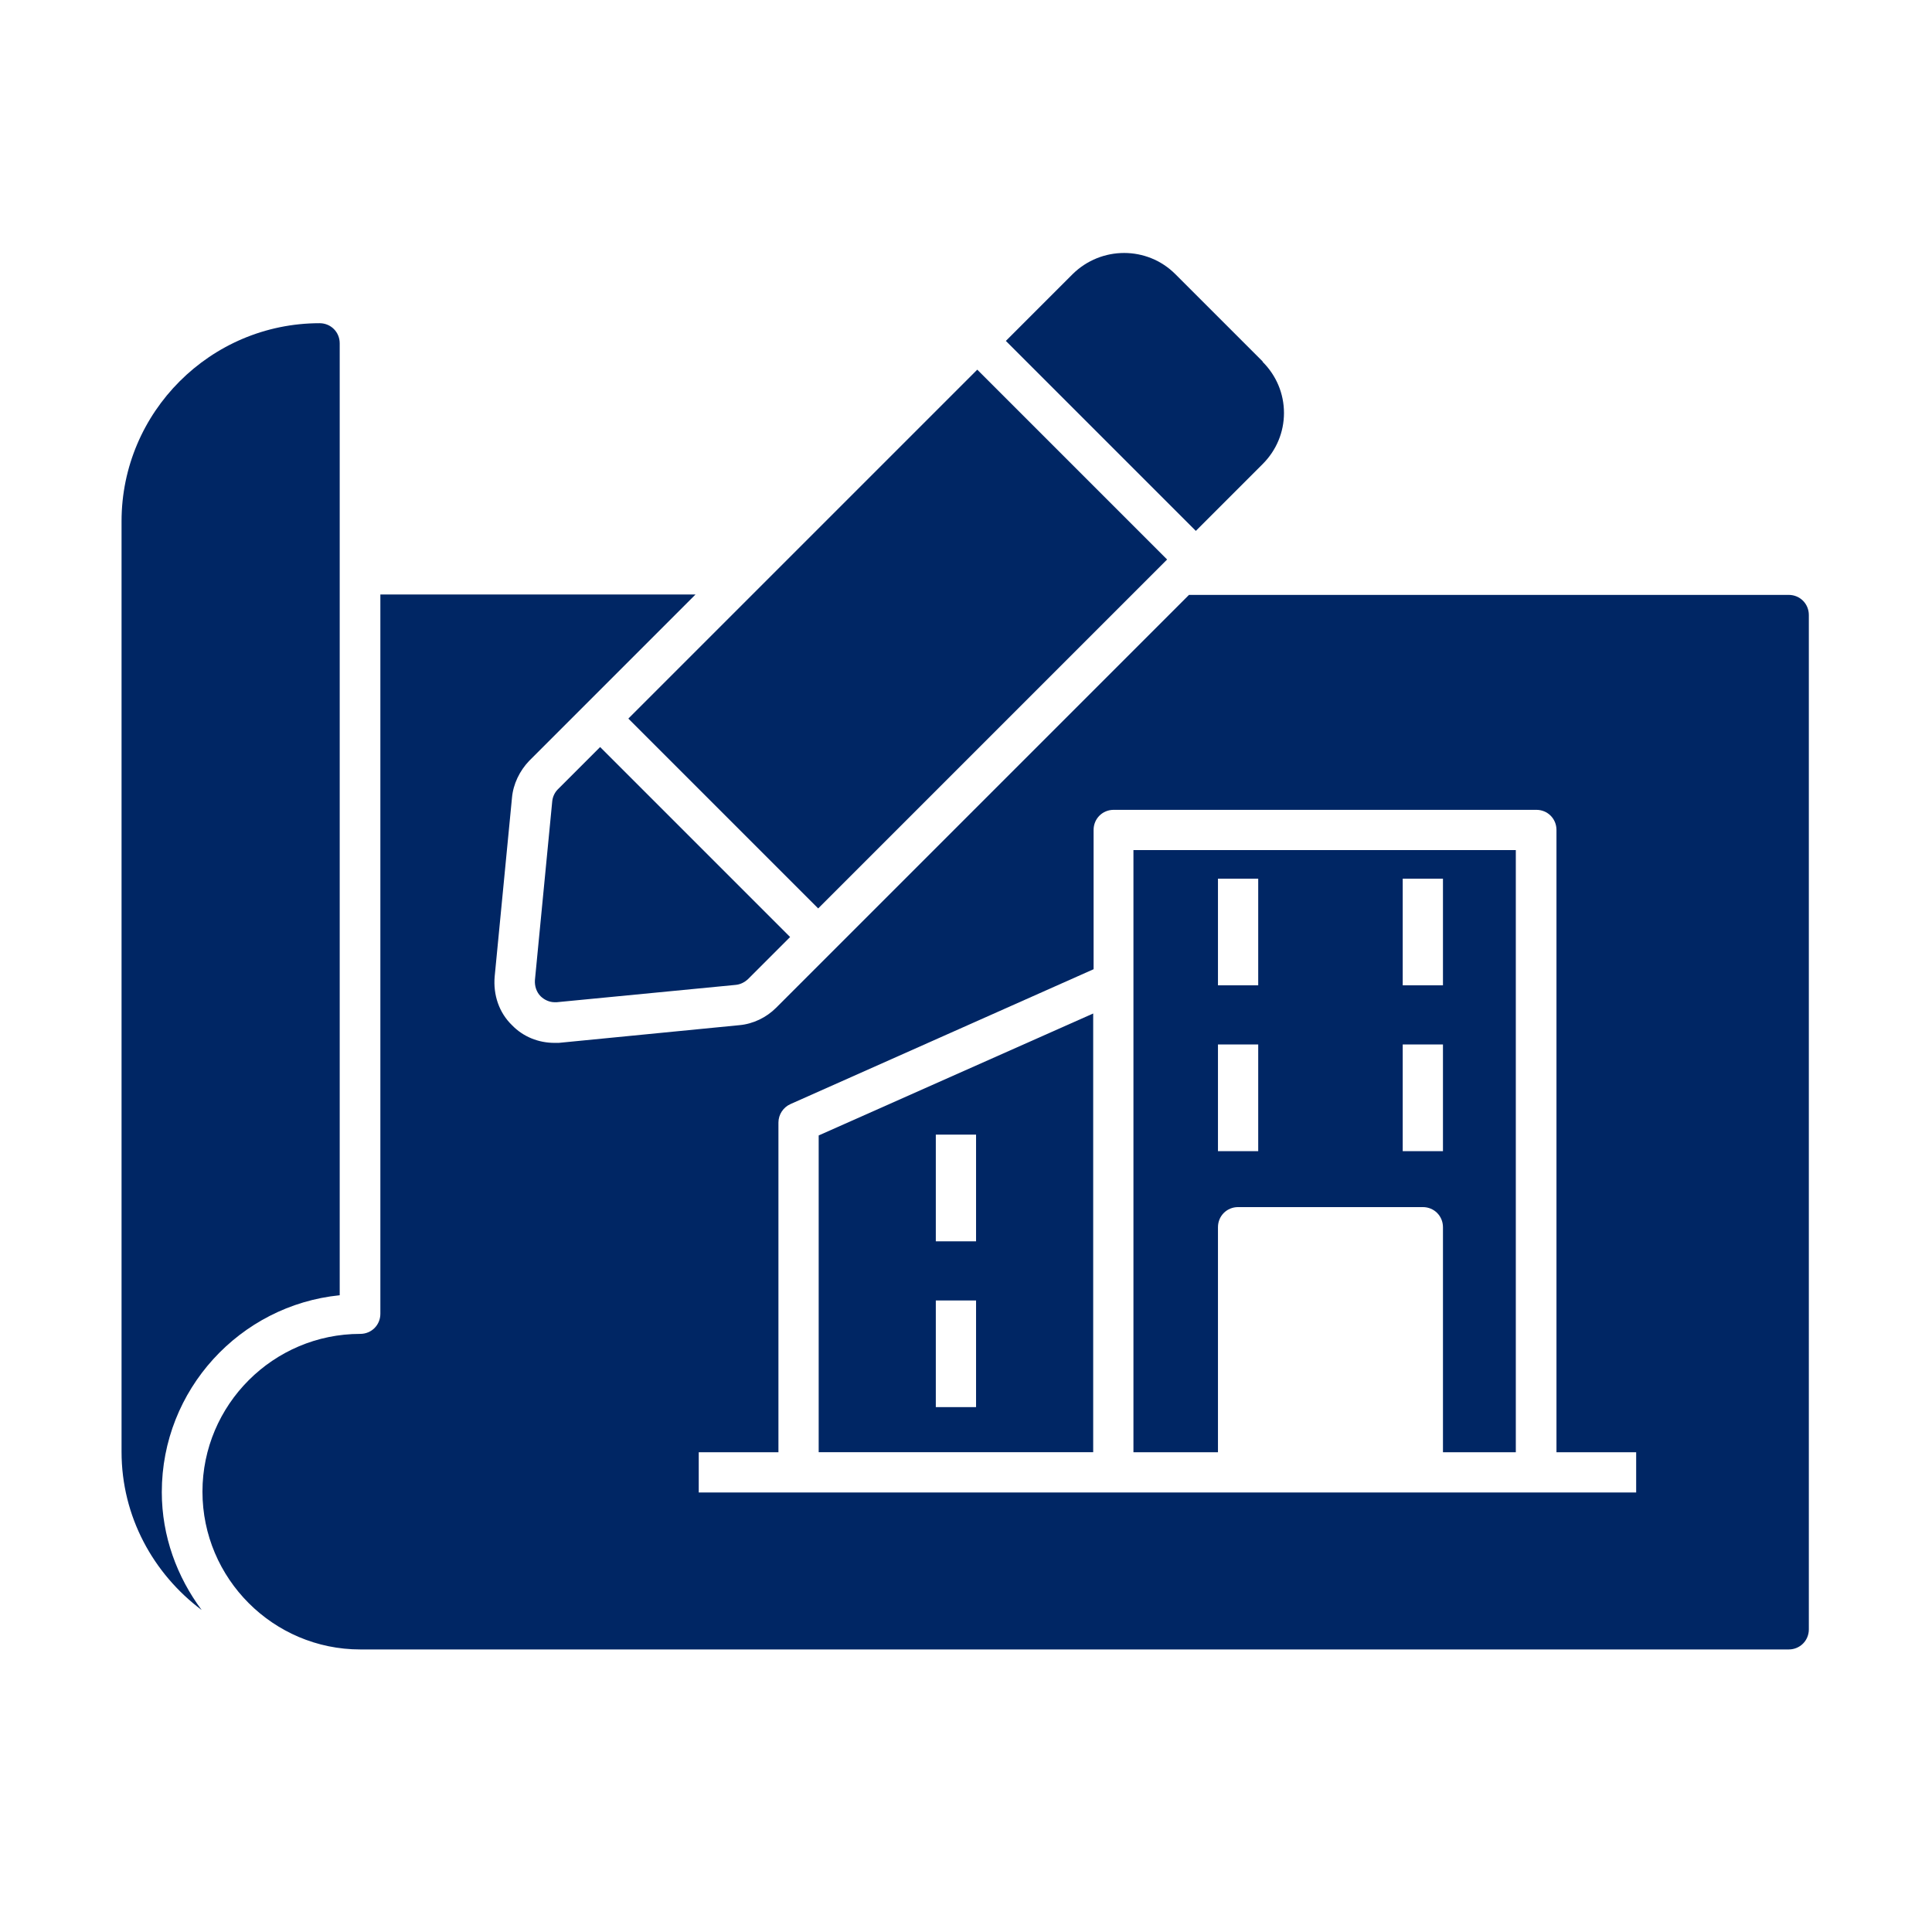
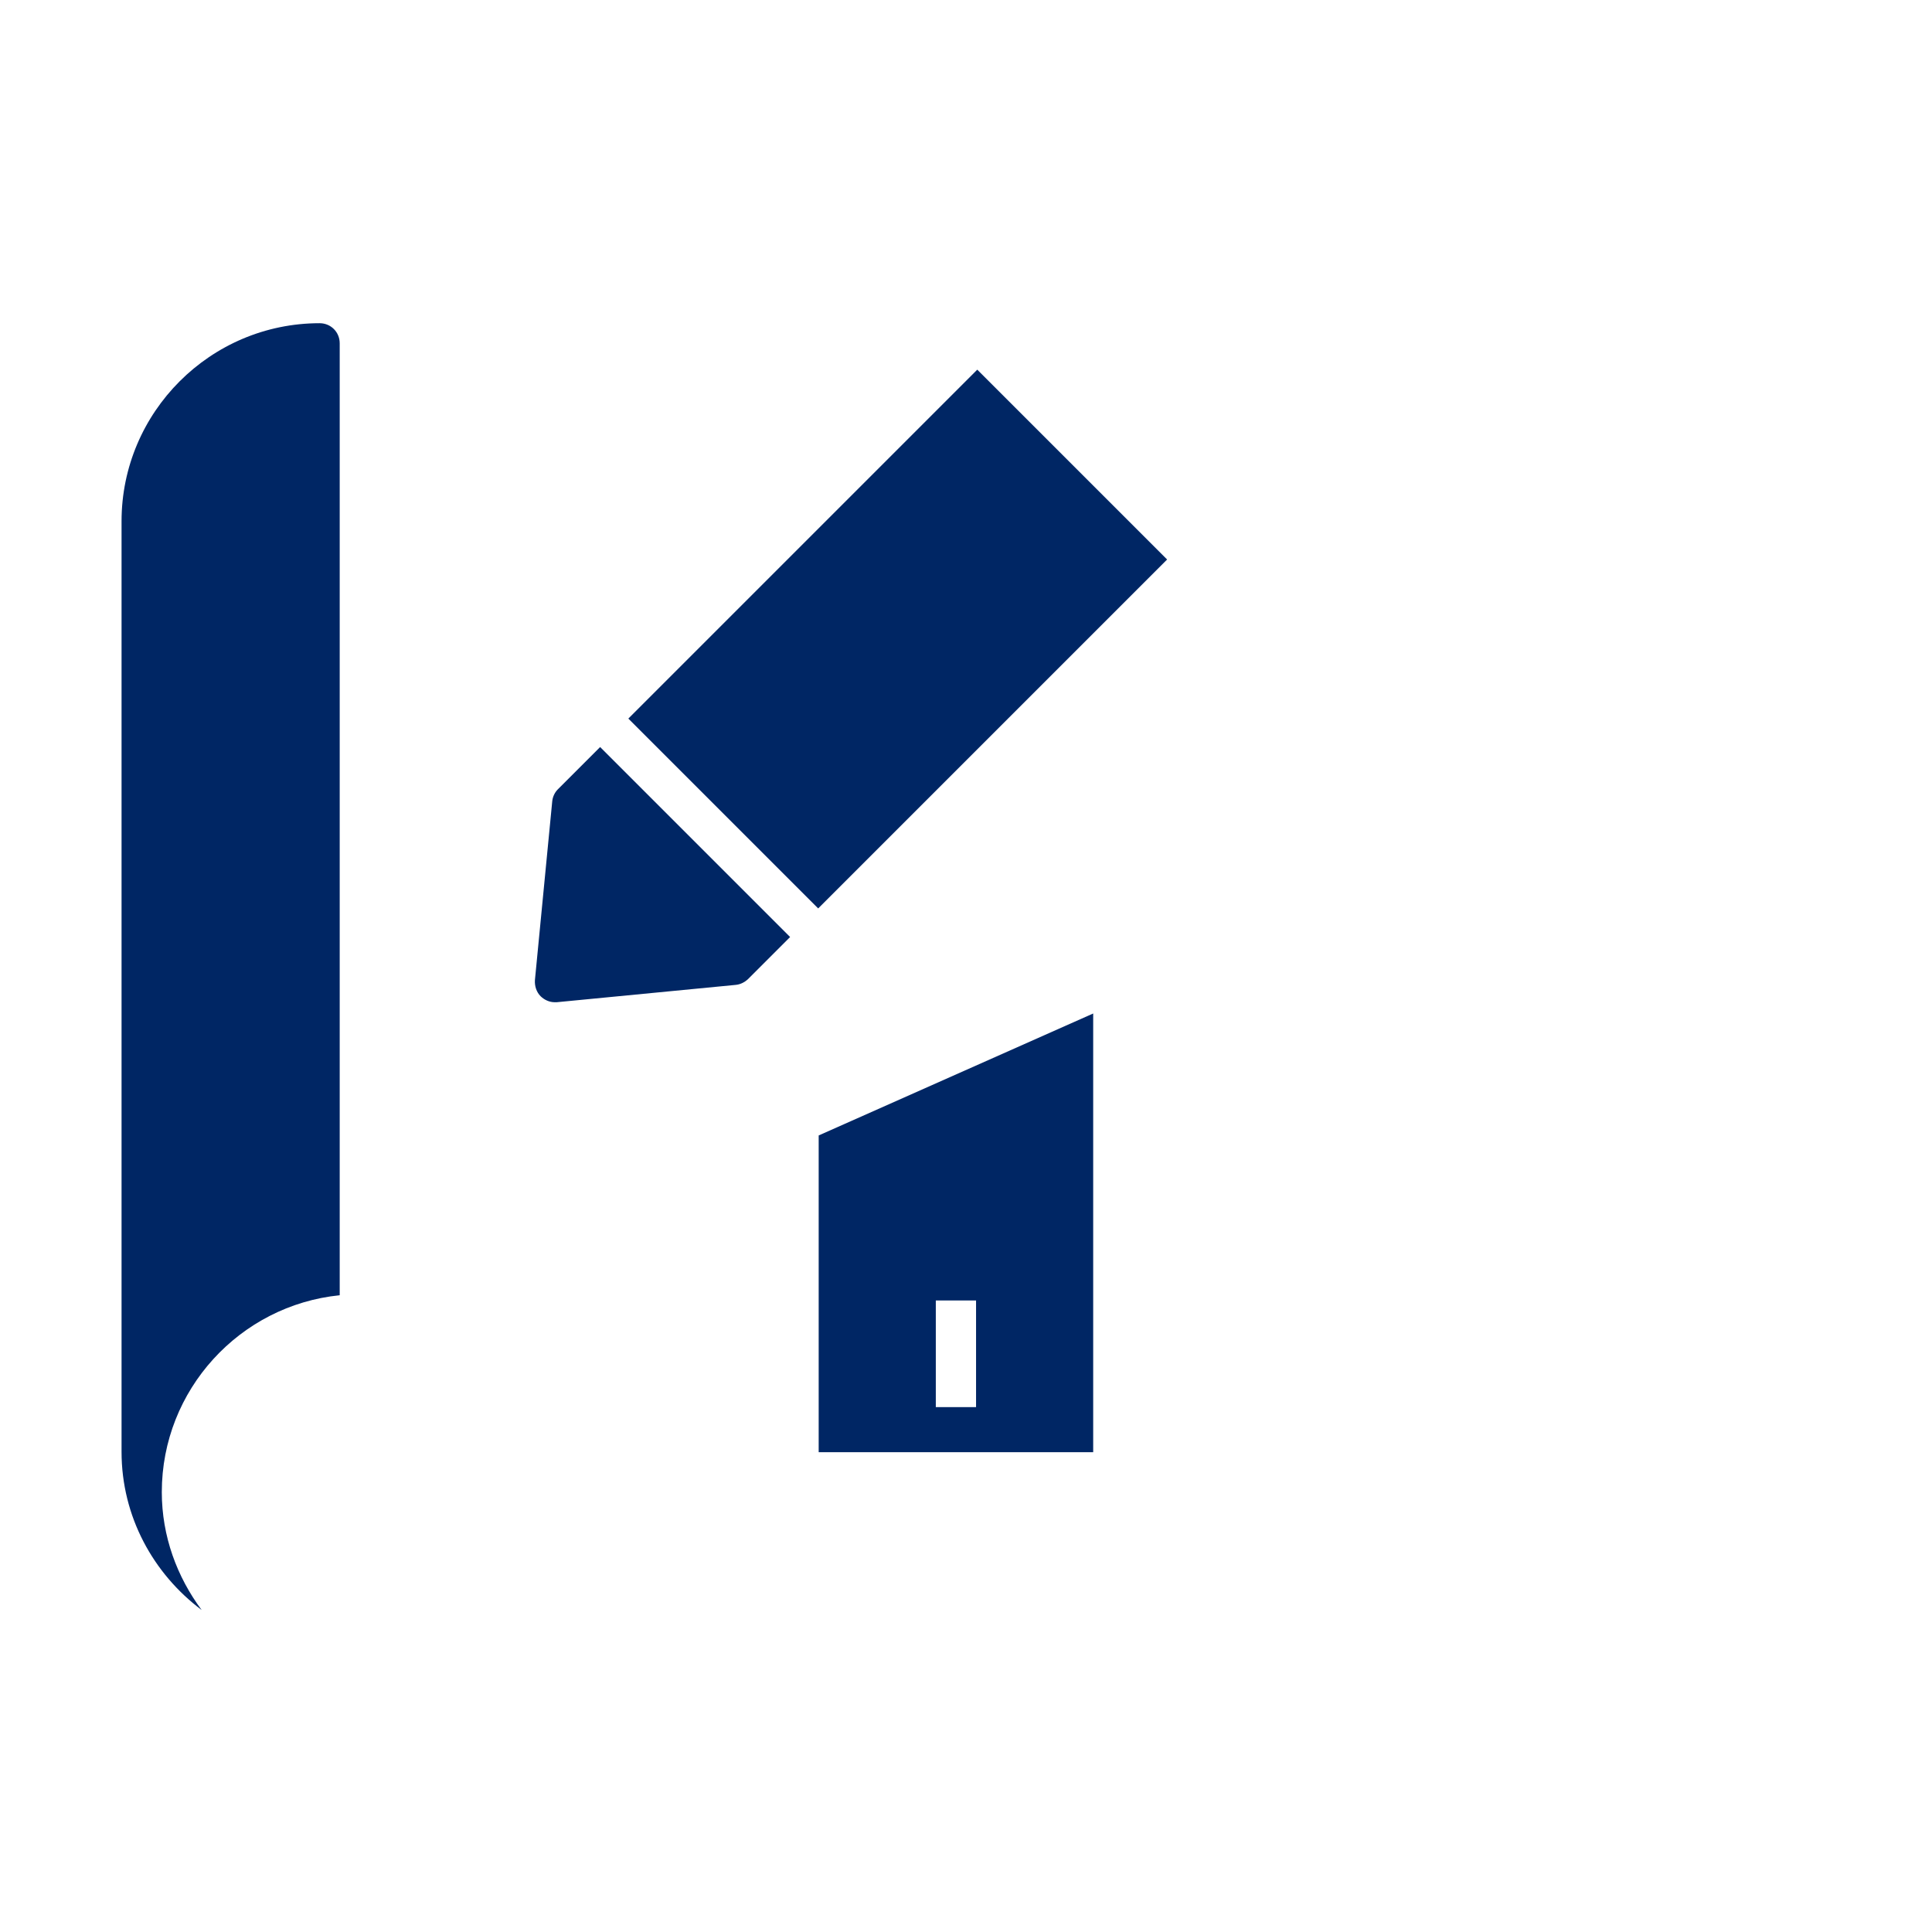
<svg xmlns="http://www.w3.org/2000/svg" id="Pictograms_main_colour" data-name="Pictograms main colour" viewBox="0 0 48 48">
  <defs>
    <style>
      .cls-1 {
        fill: #002664;
      }
    </style>
  </defs>
  <path class="cls-1" d="m4.02,37.07c0-2.54,1.94-4.64,4.42-4.89V8.53c0-.28-.22-.5-.5-.5-2.71,0-4.92,2.21-4.92,4.92v23.12c0,1.61.79,3.03,1.99,3.93-.61-.82-.99-1.83-.99-2.93Z" />
-   <path class="cls-1" d="m44.43,14.78h-14.89l-10.26,10.26c-.24.24-.57.4-.91.43l-4.49.44h-.1c-.4,0-.78-.15-1.06-.44-.32-.31-.47-.75-.43-1.21l.43-4.44c.03-.34.19-.67.43-.92l4.13-4.13h-7.83v17.87c0,.28-.22.5-.5.5-2.16,0-3.92,1.76-3.92,3.92s1.76,3.92,3.92,3.92h35.49c.28,0,.5-.22.5-.5V15.28c0-.28-.22-.5-.5-.5Zm-3.78,22.3h-23.29v-1h1.98v-8.19c0-.2.12-.38.3-.46l7.53-3.35v-3.46c0-.28.22-.5.5-.5h10.5c.28,0,.5.22.5.5v15.46h1.98v1Z" />
  <g>
    <path class="cls-1" d="m14.91,18.56l-1.05,1.05c-.08.08-.13.19-.14.3l-.43,4.44c-.01.15.04.3.14.4.09.09.22.15.35.15.02,0,.03,0,.05,0l4.44-.43c.12-.01.22-.06.31-.14l1.05-1.05-4.72-4.72Z" />
    <rect class="cls-1" x="16.17" y="12.54" width="12.26" height="6.67" transform="translate(-4.69 20.42) rotate(-45)" />
-     <path class="cls-1" d="m31.37,8.98l-2.17-2.17c-.7-.7-1.84-.7-2.55,0l-1.66,1.66,4.72,4.72,1.66-1.66c.34-.34.53-.79.53-1.27s-.19-.93-.53-1.27Z" />
  </g>
-   <path class="cls-1" d="m20.34,28.21v7.87h6.82v-10.9l-6.82,3.03Zm3.91,6.75h-1v-2.65h1v2.65Zm0-4.12h-1v-2.65h1v2.65Z" />
-   <path class="cls-1" d="m28.16,21.12v14.96h2.1v-5.59c0-.28.22-.5.5-.5h4.59c.28,0,.5.22.5.5v5.59h1.81v-14.96h-9.5Zm3.1,7.48h-1v-2.65h1v2.65Zm0-4.12h-1v-2.65h1v2.65Zm4.59,4.12h-1v-2.65h1v2.65Zm0-4.12h-1v-2.65h1v2.65Z" />
+   <path class="cls-1" d="m20.34,28.21v7.87h6.82v-10.9l-6.82,3.03Zm3.91,6.75h-1v-2.65h1v2.65Zm0-4.12h-1h1v2.65Z" />
</svg>